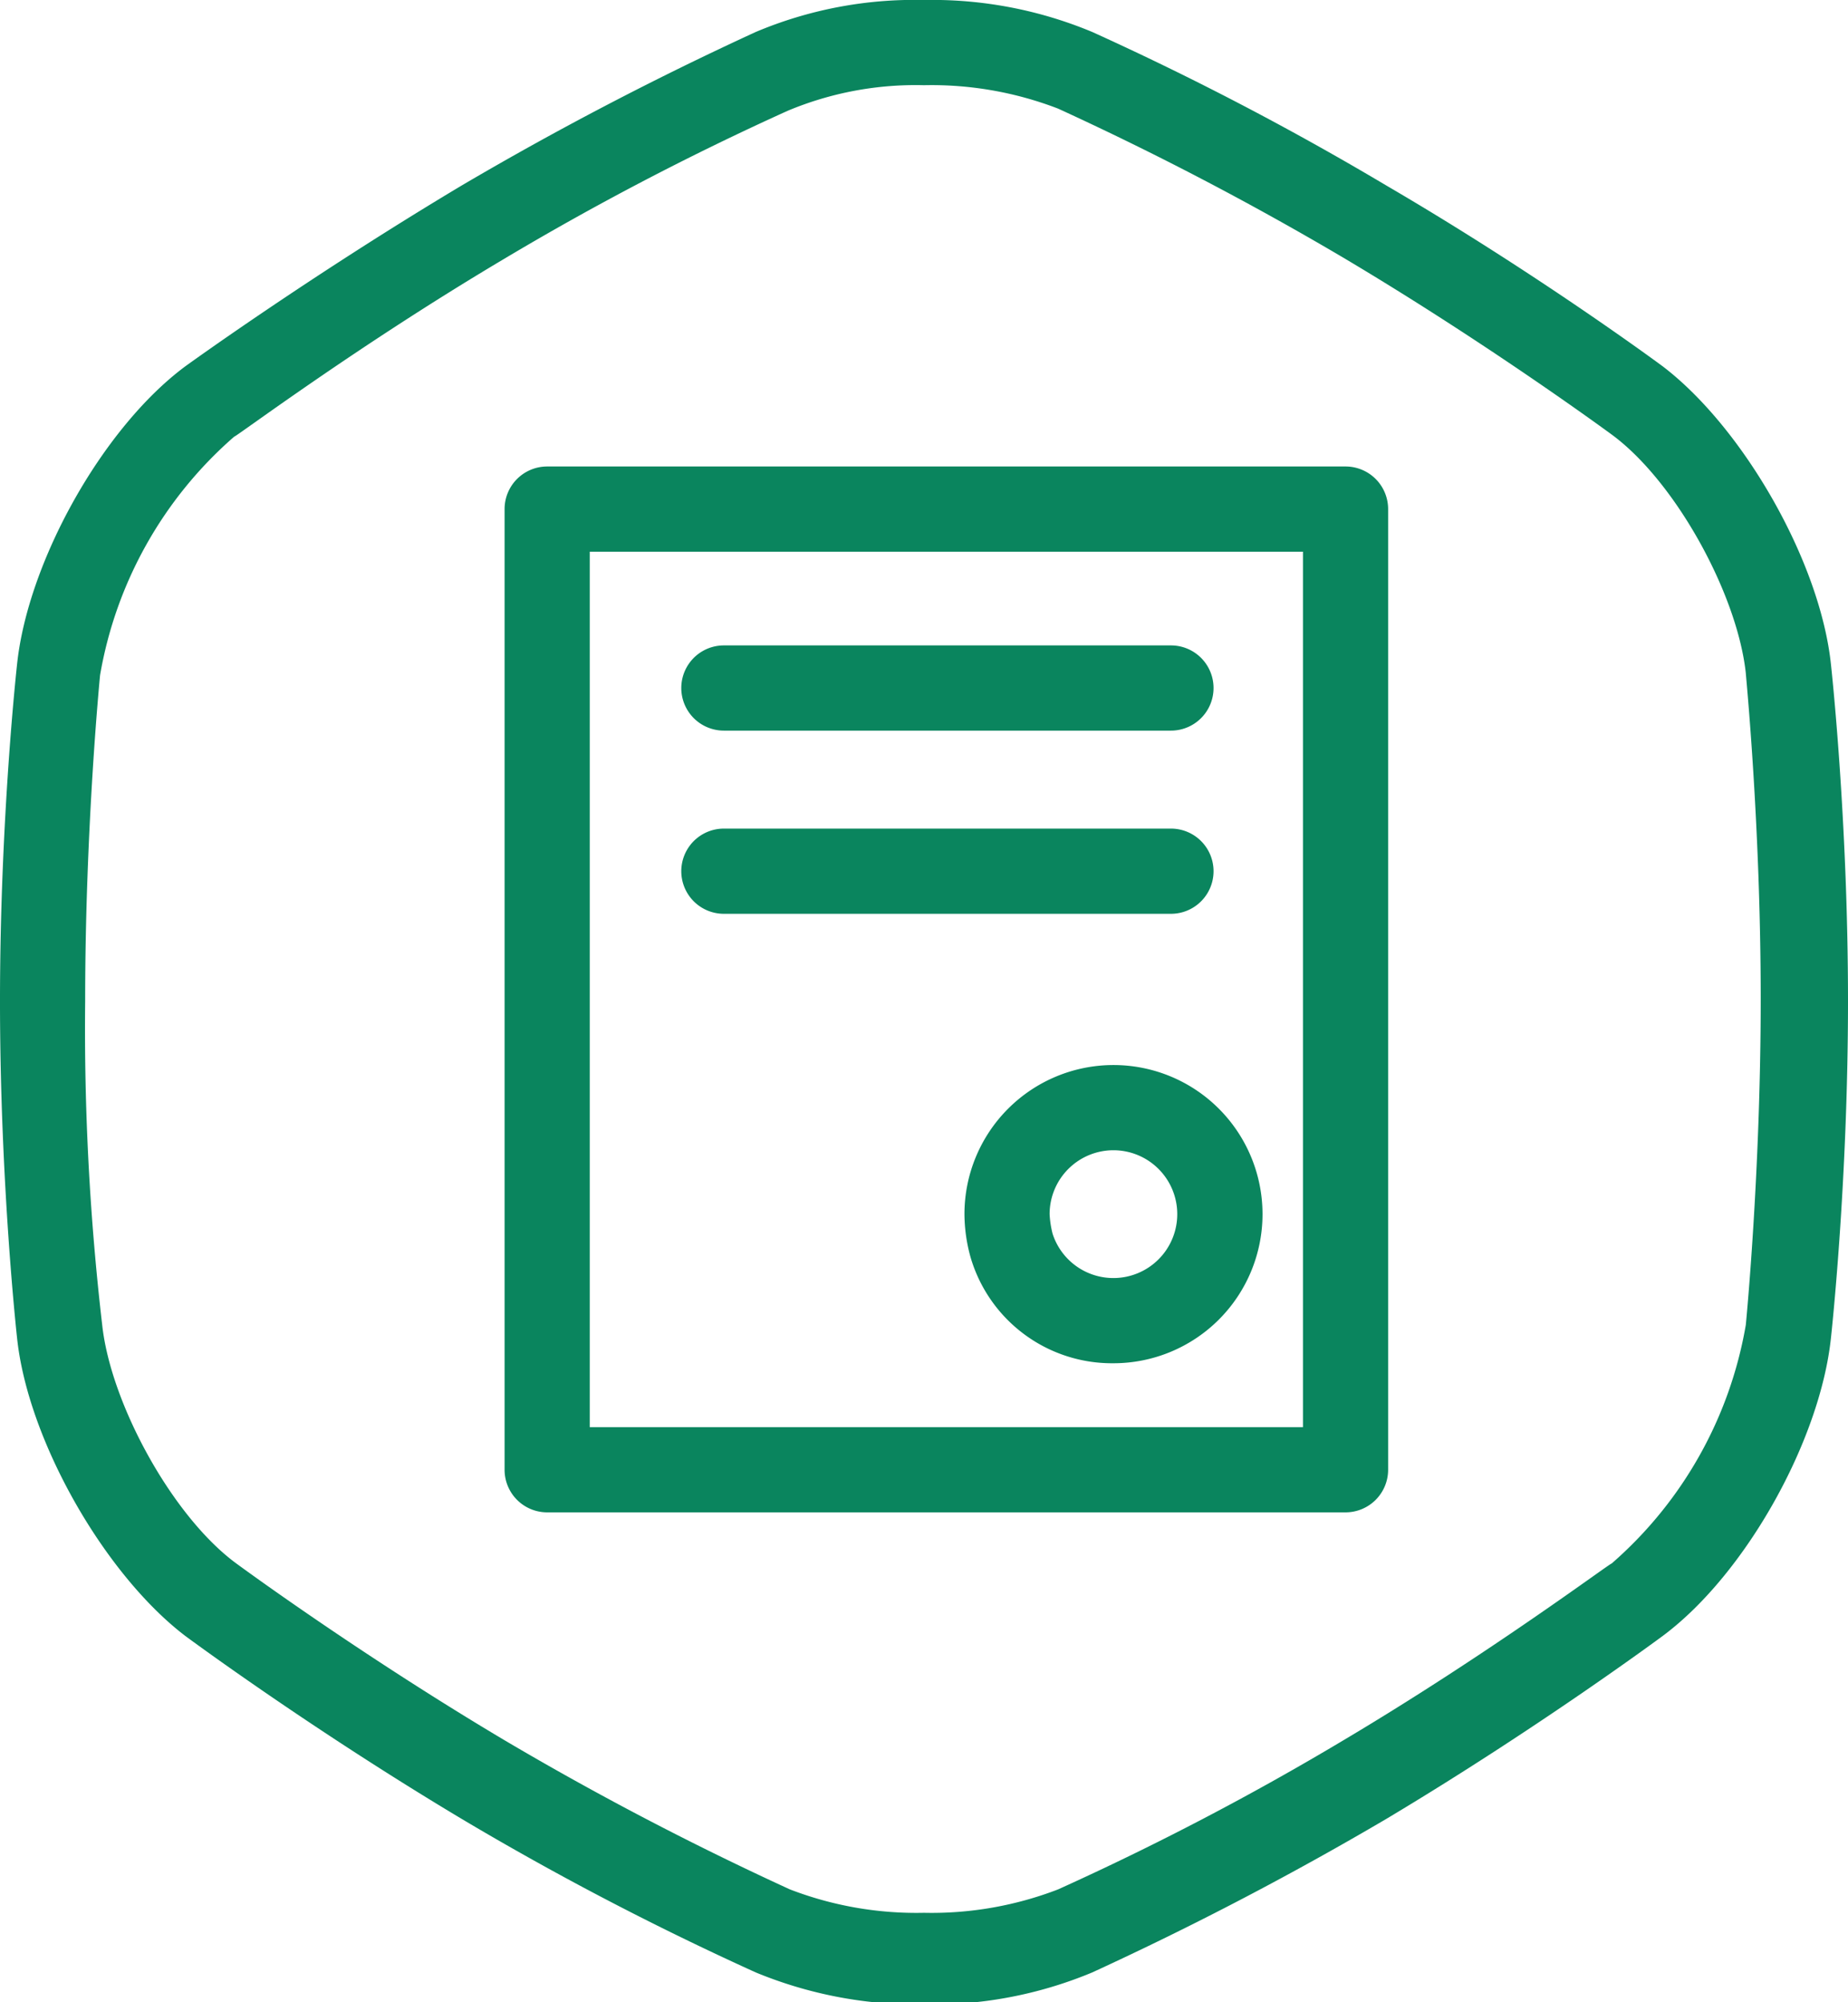
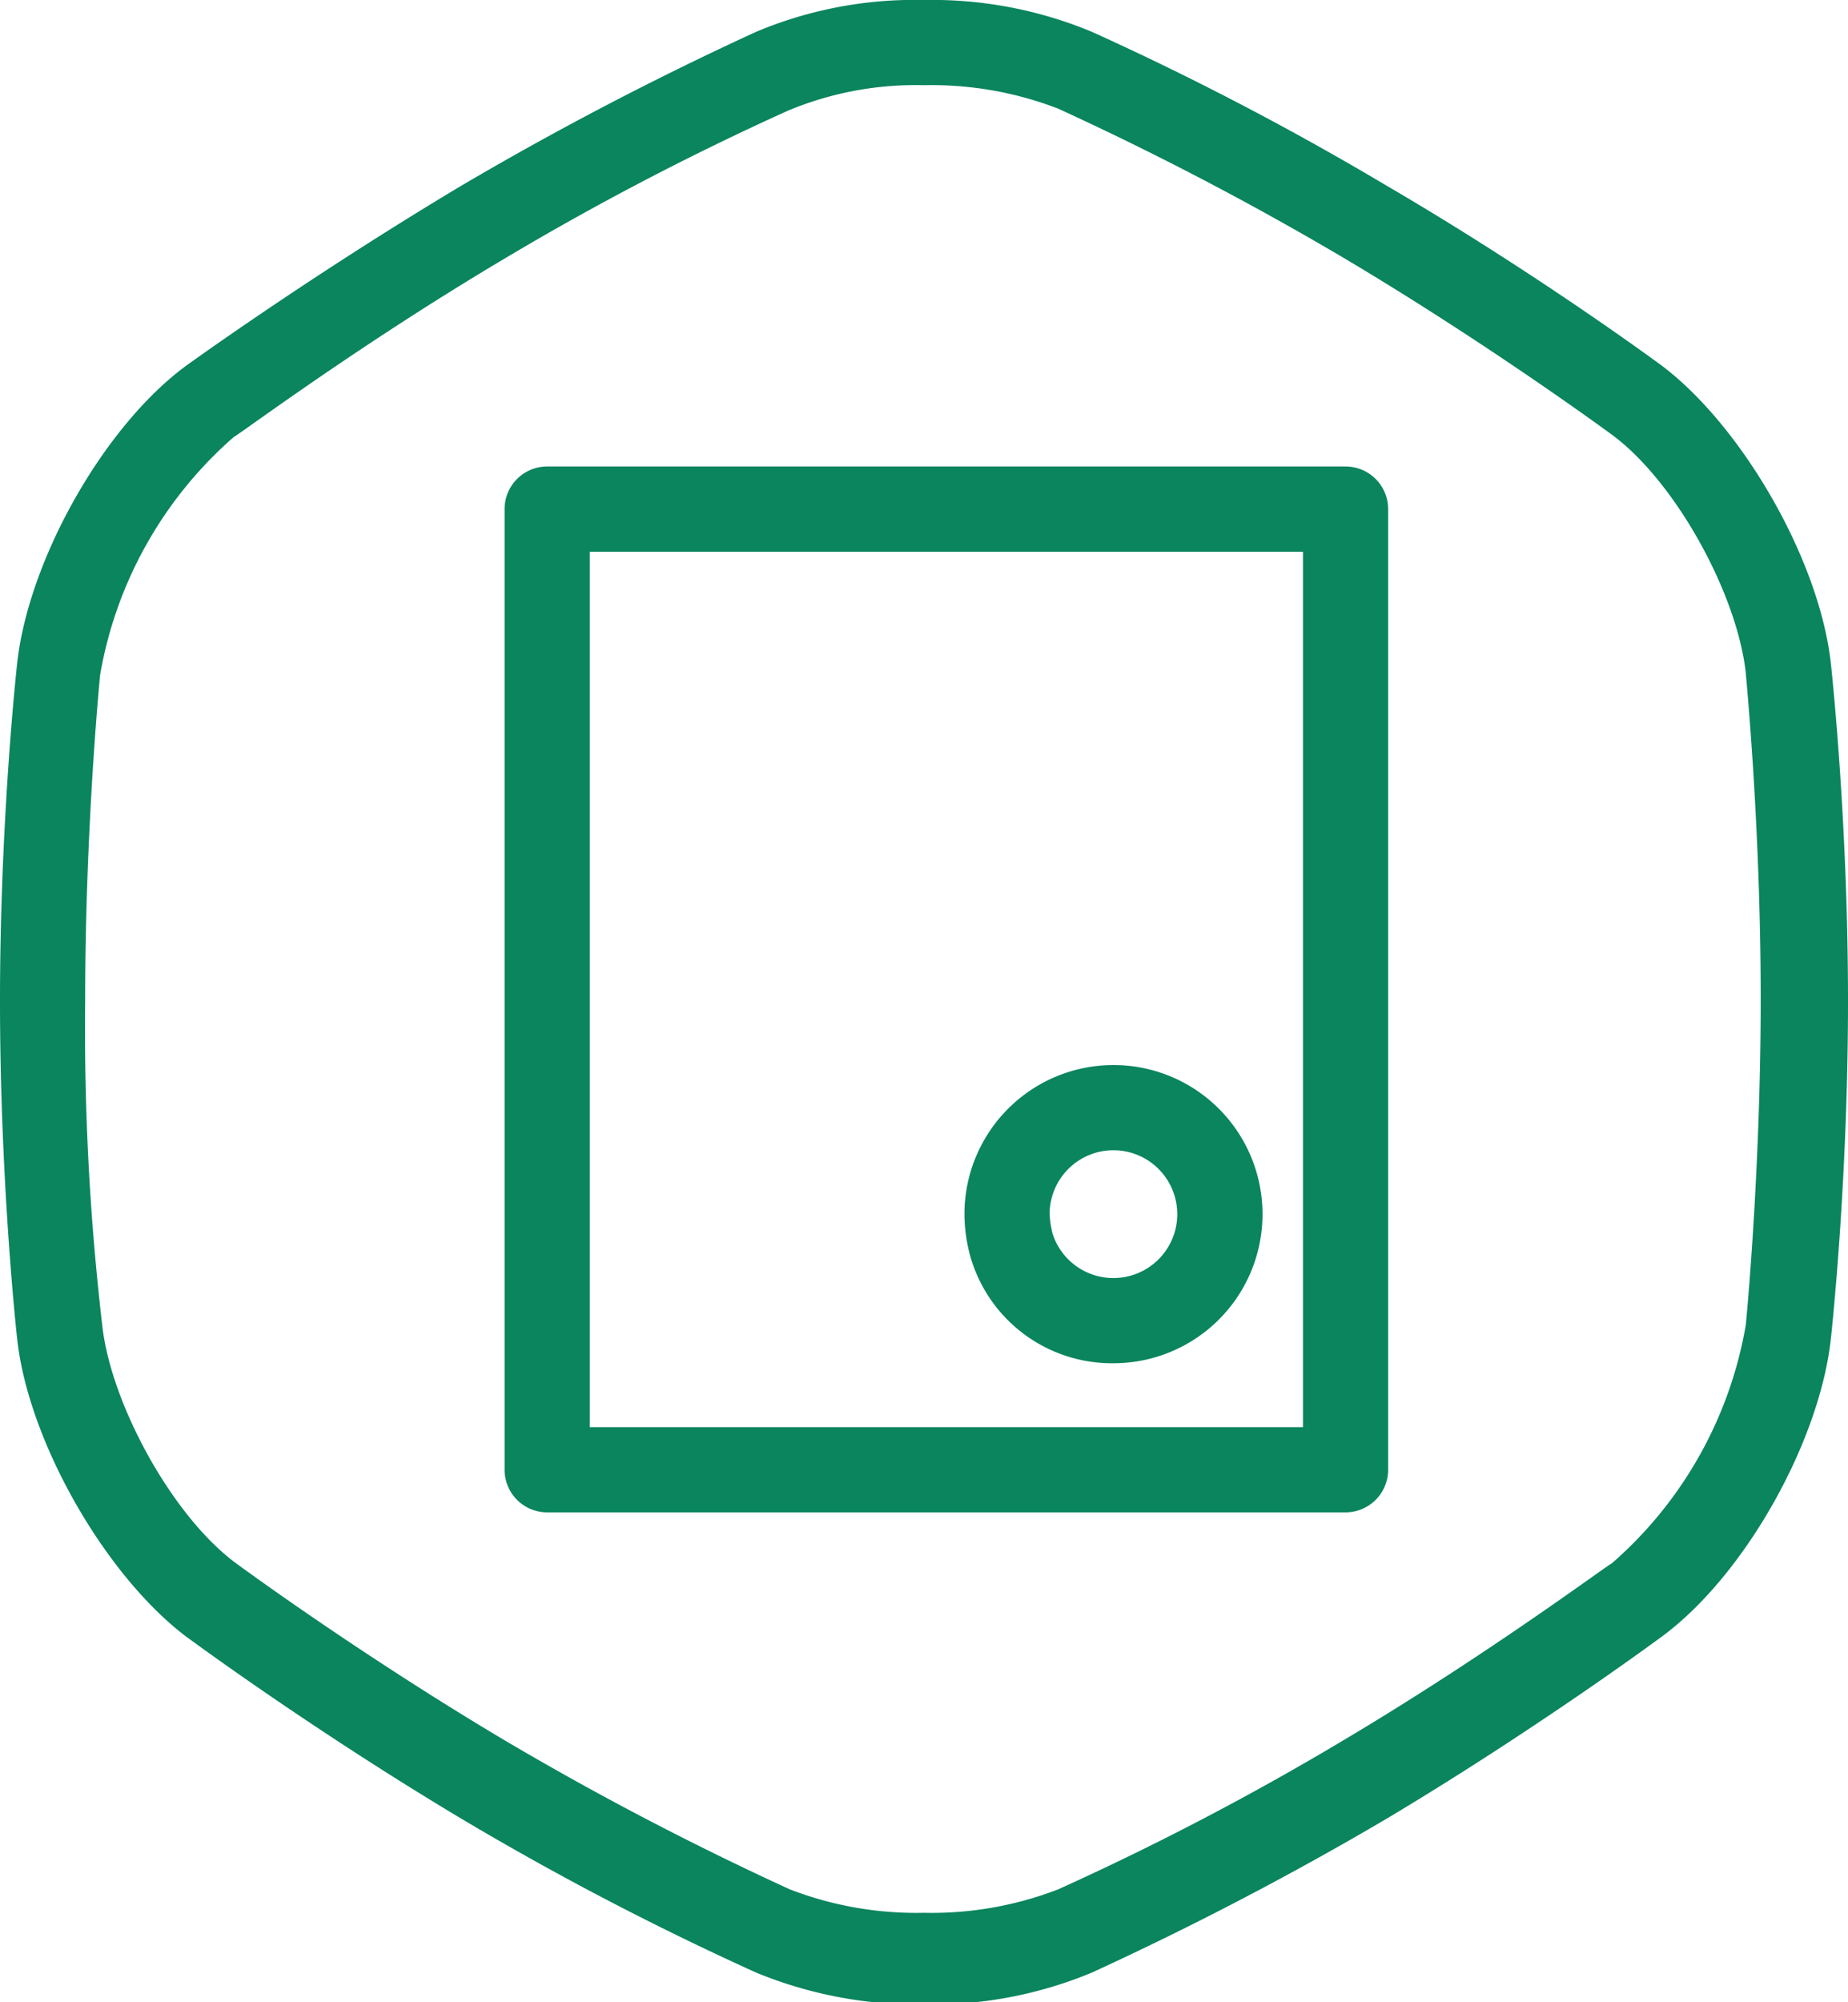
<svg xmlns="http://www.w3.org/2000/svg" id="Layer_1" data-name="Layer 1" viewBox="0 0 86.8 94">
  <g id="_Group_" data-name="&lt;Group&gt;">
    <path id="_Compound_Path_" data-name="&lt;Compound Path&gt;" d="M43.4,4a16.54,16.54,0,0,1,6.3,1.1,146.16,146.16,0,0,1,13.4,7c6.9,4.1,12.6,8.3,12.6,8.3,3,2.2,5.9,7.5,6.3,11.2,0,.1.7,7.1.7,15.3S82,62.2,82,62.2a19.13,19.13,0,0,1-6.3,11.2c-.1,0-5.7,4.2-12.6,8.3a132.79,132.79,0,0,1-13.4,7,16.54,16.54,0,0,1-6.3,1.1,16.54,16.54,0,0,1-6.3-1.1,146.16,146.16,0,0,1-13.4-7c-6.9-4.1-12.6-8.3-12.6-8.3-3-2.2-5.9-7.5-6.3-11.2A120.2,120.2,0,0,1,4,47c0-8.2.7-15.3.7-15.3A19.13,19.13,0,0,1,11,20.5c.1,0,5.7-4.2,12.6-8.3A132.79,132.79,0,0,1,37,5.2,15.55,15.55,0,0,1,43.4,4m0-4a19.2,19.2,0,0,0-7.9,1.5A154.7,154.7,0,0,0,21.7,8.7c-7.2,4.3-13,8.5-13,8.5-3.9,2.9-7.4,9.2-7.9,14,0,0-.8,7.2-.8,15.8S.8,62.8.8,62.8c.5,4.8,4.1,11.1,7.9,14,0,0,5.8,4.3,13,8.6a140.46,140.46,0,0,0,13.8,7.2,19.87,19.87,0,0,0,7.9,1.5,19.53,19.53,0,0,0,7.9-1.5,154.7,154.7,0,0,0,13.8-7.2c7.2-4.3,13-8.6,13-8.6,3.9-2.9,7.4-9.2,7.9-14,0,0,.8-7.2.8-15.8S86,31.2,86,31.2c-.5-4.8-4.1-11.1-7.9-14,0,0-5.8-4.3-13-8.5A140.46,140.46,0,0,0,51.3,1.5,19.53,19.53,0,0,0,43.4,0Z" fill="#0A855E" />
  </g>
  <path d="M52.3,64a6.92,6.92,0,0,1-6.72-5,7.66,7.66,0,0,1-.28-2,7,7,0,0,1,7-7,7,7,0,0,1,0,14Zm0-10a3,3,0,0,0-3,3,4.6,4.6,0,0,0,.14.92A3,3,0,1,0,52.3,54Z" fill="#0A855E" />
  <path d="M63.2,71H25.7a2,2,0,0,1-2-2V23.9a2,2,0,0,1,2-2H63.2a2,2,0,0,1,2,2V69A2,2,0,0,1,63.2,71ZM27.7,67H61.2V25.9H27.7Z" fill="#0A855E" />
-   <path d="M55,34.3H34a2,2,0,0,1,0-4H55a2,2,0,1,1,0,4Z" fill="#0A855E" />
-   <path d="M55,42.9H34a2,2,0,0,1,0-4H55a2,2,0,0,1,0,4Z" fill="#0A855E" />
</svg>